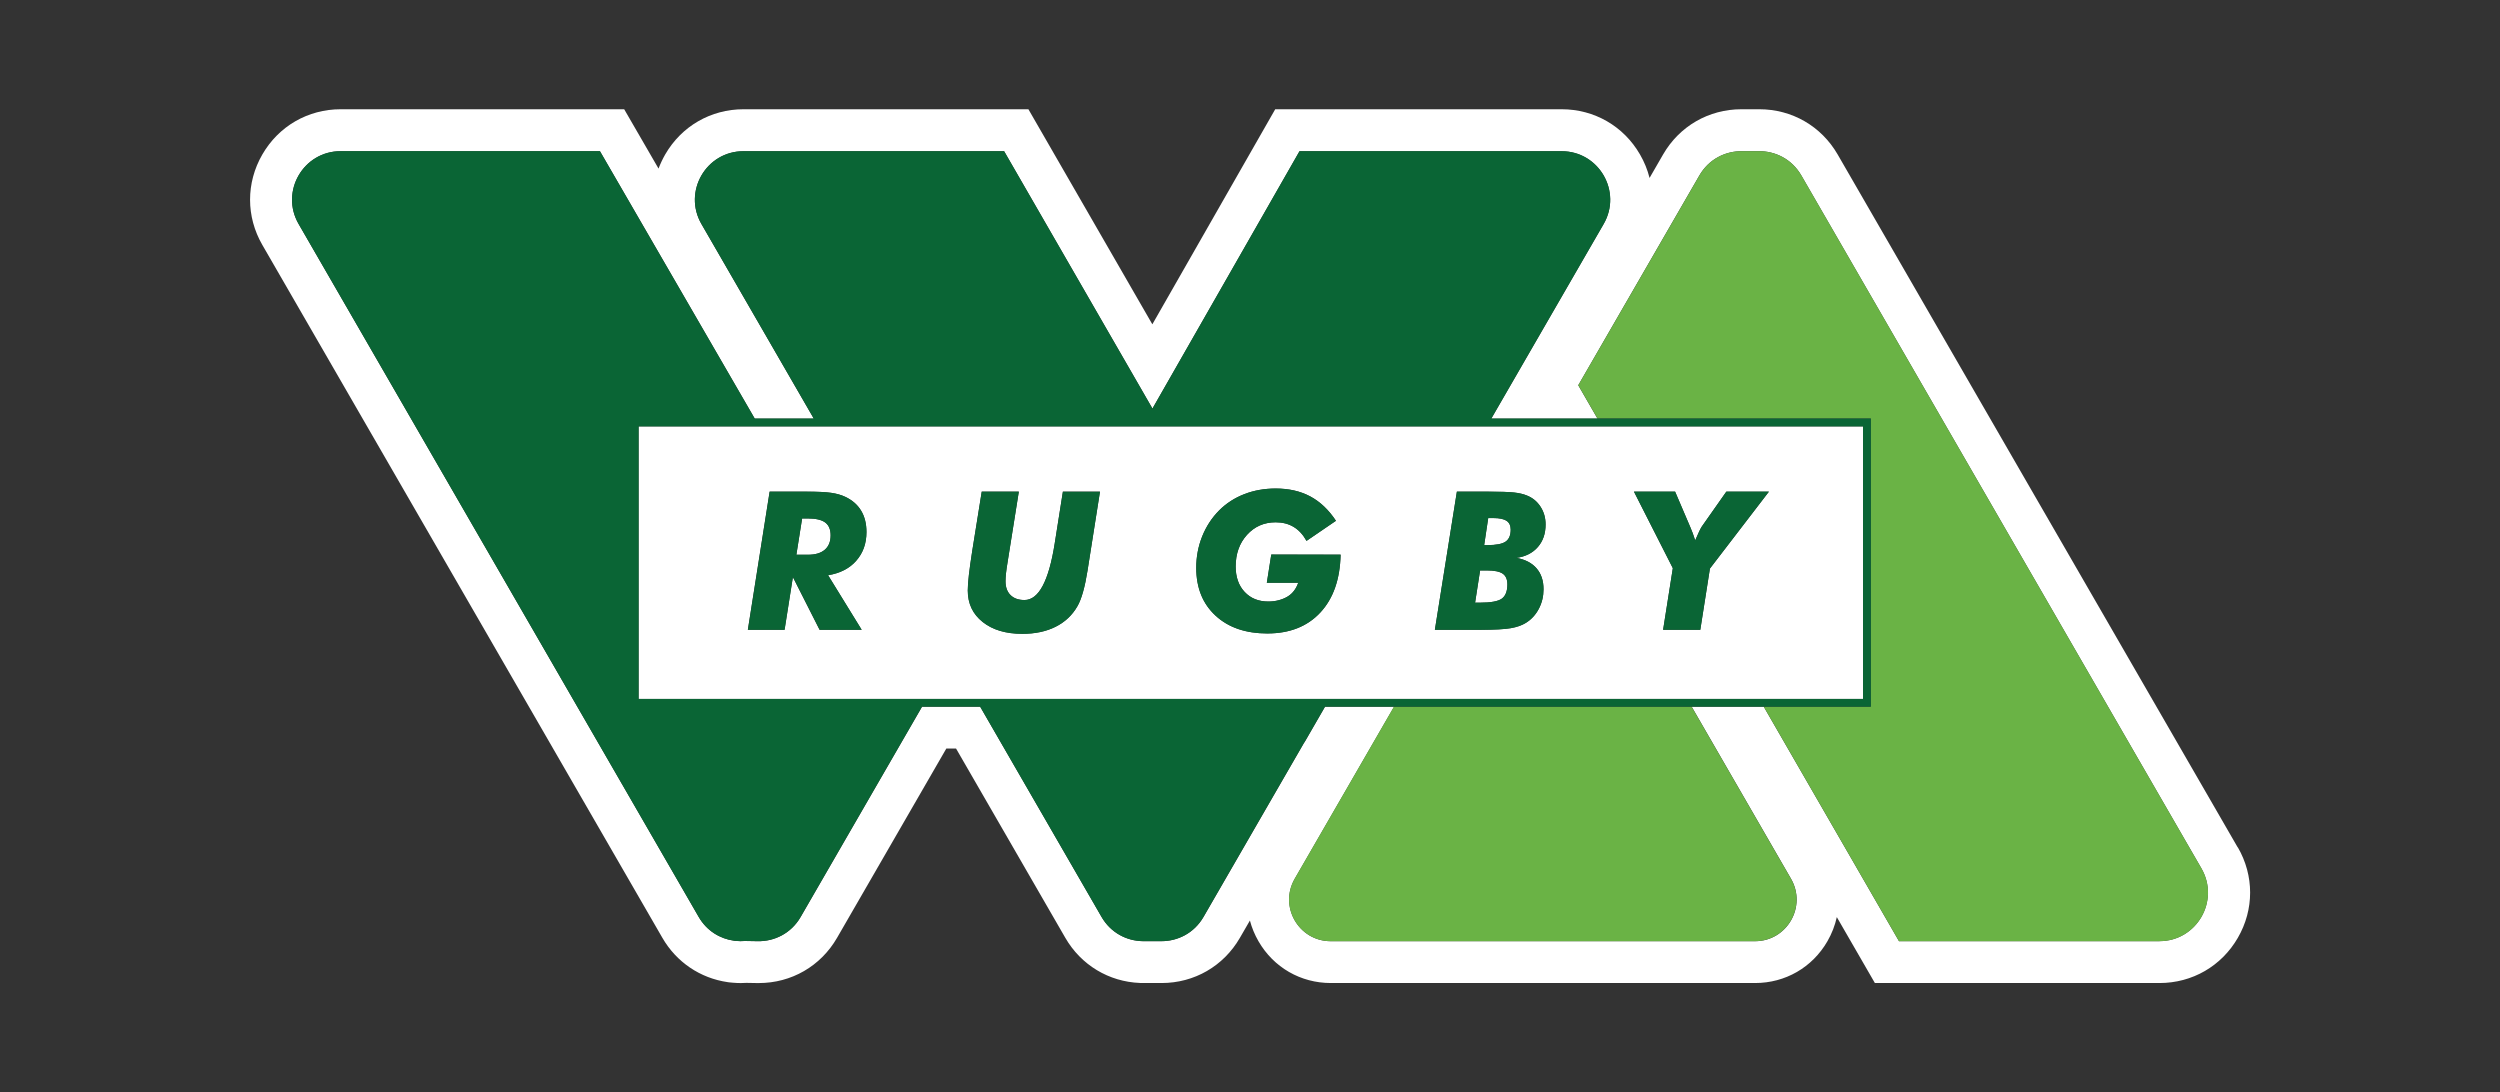
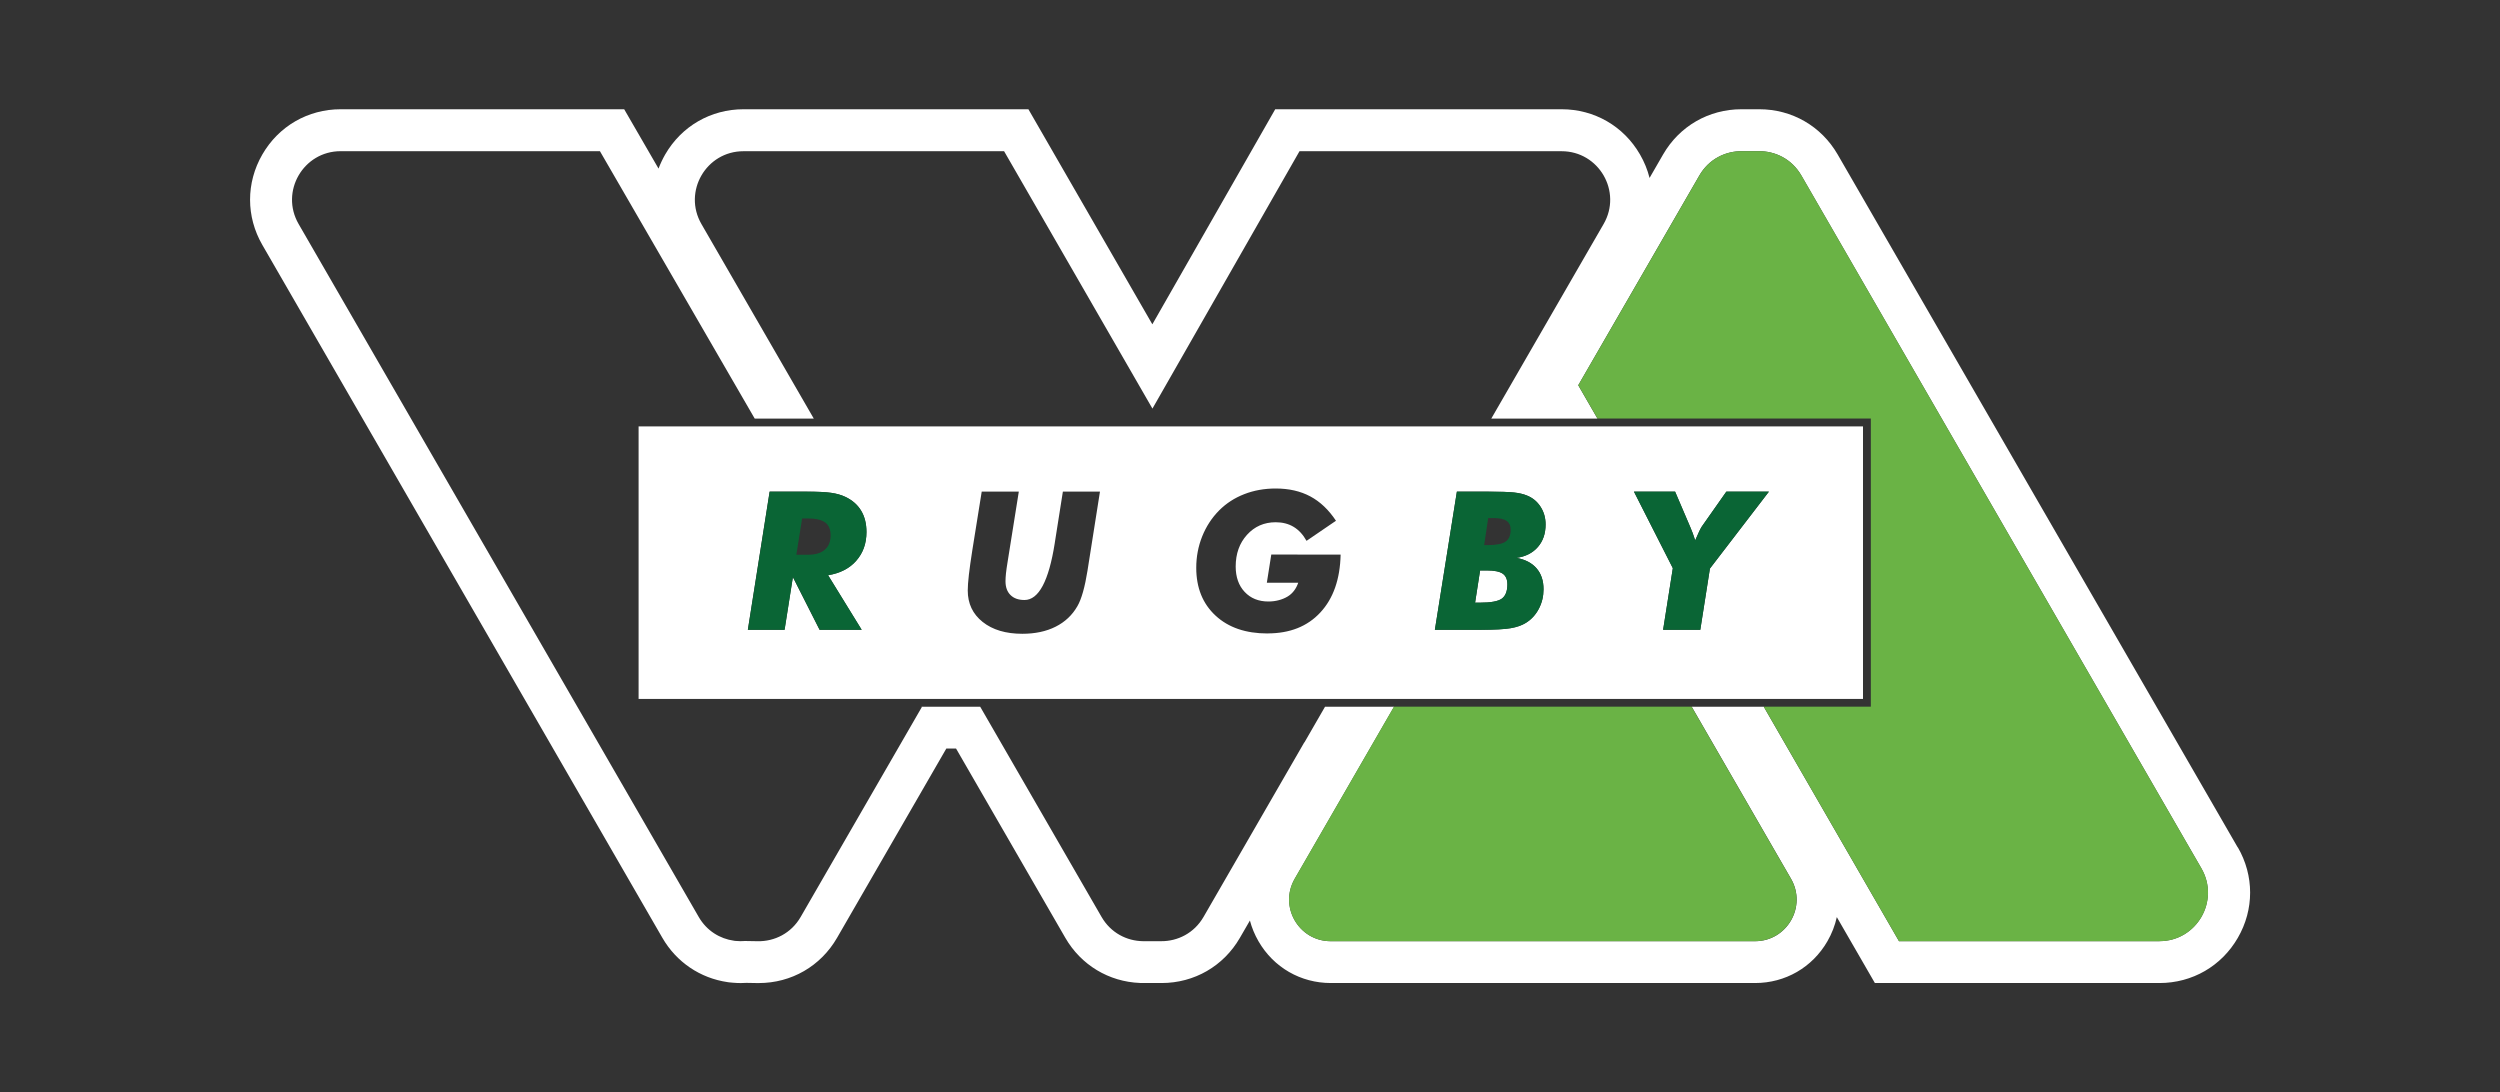
<svg xmlns="http://www.w3.org/2000/svg" id="Layer_1" viewBox="0 0 800 349.55" width="800" height="349.55">
  <rect x="0" y="0" width="800" height="349.55" fill="#333333" stroke="none" />
  <defs>
    <style>.cls-1{fill:#0a6535;}.cls-1,.cls-2,.cls-3{stroke-width:0px;}.cls-2{fill:#6ab345;}.cls-3{fill:#fff;}</style>
  </defs>
  <path class="cls-3" d="M716.07,271.17l-128.02-221.74c-5.24-9.06-14.61-14.47-25.07-14.47-.18,0-.36,0-.54,0-.49.01-.9.01-1.31.01h-1.22c-.62,0-1.34-.01-2.26-.01h-.39c-10.47,0-19.84,5.41-25.07,14.47l-4.33,7.51c-.65-2.58-1.67-5.11-3.06-7.51-5.23-9.06-14.6-14.47-25.07-14.47h-91.66l-39.32,68.82-39.66-68.82h-91.16c-10.47,0-19.84,5.41-25.07,14.47-.84,1.47-1.55,2.98-2.13,4.52l-10.99-18.99h-90.72c-10.47,0-19.84,5.41-25.07,14.47-5.24,9.07-5.24,19.89,0,28.95l128.02,221.74c4.48,7.75,12.09,12.9,20.91,14.17.16.02.32.05.48.07.02,0,.03,0,.05,0,.24.03.64.08,1.16.11.82.07,1.66.11,2.48.11.6,0,1.19-.02,1.79-.06.72.01,3.45.06,3.45.06.17,0,.33,0,.5,0,10.47,0,19.84-5.42,25.07-14.48l34.96-60.56h3.12l34.96,60.56c5.02,8.7,13.92,14.06,23.91,14.45l.23.02h4.62c.57,0,1.14,0,1.75,0h.29c10.47,0,19.84-5.41,25.07-14.47l3.2-5.53c.6,2.28,1.52,4.51,2.75,6.64,4.83,8.37,13.49,13.36,23.15,13.36h135.75c9.67,0,18.32-4.99,23.15-13.36,1.42-2.47,2.43-5.07,3.01-7.74l12.18,21.1h91.08c10.47,0,19.84-5.41,25.07-14.47,5.24-9.06,5.24-19.88,0-28.95M691.01,301.18h-83.33l-43.28-75.03h-23.06l31.79,55.06c5.12,8.88-1.28,19.98-11.53,19.98h-135.75c-10.25,0-16.66-11.1-11.53-19.98l31.79-55.06h-22.1l-6.6,11.44-.03-.04-32.25,55.87c-3.02,5.22-8.33,7.81-13.61,7.76-1.9-.02-3.59,0-5.56,0h-.14s-.05,0-.07,0c-5.16-.07-10.3-2.65-13.25-7.76l-38.84-67.27h-18.77l.08.14-38.76,67.14c-3.04,5.26-8.4,7.85-13.72,7.76-1.48-.03-2.7-.05-4.07-.07-.99.08-1.98.08-2.96-.02h-.06c-.09,0-.17-.02-.26-.03-.03,0-.07-.01-.1-.01-.06-.01-.11-.02-.17-.03-4.47-.62-8.71-3.15-11.28-7.61L95.55,71.67c-5.98-10.35,1.49-23.29,13.45-23.29h82.98l49.53,85.57h18.9l-35.96-62.27c-5.97-10.35,1.5-23.29,13.45-23.29h83.41l47.47,82.36,47.06-82.36h83.87c11.96,0,19.43,12.94,13.45,23.29l-35.95,62.27h33.98l-6.15-10.67,38.76-67.14c3.05-5.28,8.43-7.86,13.76-7.76.03,0,.06,0,.08,0,2.38,0,3.33.03,5.04,0,5.33-.1,10.7,2.49,13.74,7.76l128.02,221.74c5.98,10.35-1.49,23.29-13.45,23.29" />
  <path class="cls-2" d="M414.29,281.2c-5.13,8.88,1.28,19.98,11.53,19.98h135.75c10.25,0,16.66-11.1,11.53-19.98l-31.79-55.06h-95.25l-31.78,55.06Z" />
  <path class="cls-2" d="M576.43,56.14c-3.05-5.27-8.42-7.86-13.75-7.76-1.71.03-2.66,0-5.03,0-.03,0-.06,0-.08,0-5.34-.11-10.72,2.48-13.76,7.76l-38.76,67.13,6.16,10.67h87.46v92.2h-34.27l43.28,75.04h83.34c11.95,0,19.43-12.94,13.45-23.29l-128.02-221.74Z" />
  <path class="cls-3" d="M204.35,223.65h391.81v-87.21H204.35v87.21ZM275.73,201.53h-13.47l-8.55-16.88-2.66,16.88h-11.75l6.97-44.21h11.78c3.55,0,6.18.12,7.92.38,1.73.25,3.23.68,4.5,1.28,2.23,1.05,3.92,2.52,5.07,4.42,1.15,1.9,1.72,4.18,1.72,6.84,0,3.66-1.09,6.73-3.28,9.19-2.18,2.47-5.19,4.01-9.02,4.63l10.75,17.46ZM348.03,182.41v.03c-.87,5.43-1.95,9.28-3.26,11.53-1.65,2.88-3.98,5.07-6.99,6.58-3.01,1.51-6.56,2.26-10.65,2.26-5.27,0-9.5-1.26-12.68-3.79-3.18-2.53-4.77-5.88-4.77-10.07,0-1.24.12-2.92.36-5.01.24-2.09.6-4.69,1.09-7.79l3.02-18.84h11.87l-3.54,22.19c-.28,1.69-.47,3.02-.57,3.97-.1.96-.15,1.8-.15,2.52,0,1.89.53,3.37,1.6,4.42,1.06,1.06,2.56,1.59,4.47,1.59,4.55,0,7.78-6.06,9.69-18.18l.06-.42,2.54-16.09h11.87l-3.96,25.09ZM405.63,202.71c-6.99,0-12.54-1.9-16.65-5.71-4.12-3.81-6.18-8.91-6.18-15.31,0-3.52.63-6.87,1.9-10.04,1.27-3.17,3.08-5.96,5.46-8.35,2.26-2.26,4.93-3.98,8.02-5.18,3.08-1.2,6.43-1.8,10.04-1.8,4.23,0,7.92.84,11.08,2.53,3.16,1.69,5.89,4.29,8.21,7.79l-9.42,6.43c-1.11-1.99-2.48-3.48-4.12-4.47-1.64-.99-3.56-1.48-5.75-1.48-3.7,0-6.76,1.34-9.18,4.02-2.42,2.67-3.62,6.06-3.62,10.14,0,3.38.96,6.1,2.87,8.13,1.91,2.04,4.44,3.07,7.58,3.07,1.17,0,2.27-.14,3.3-.41,1.04-.27,2-.66,2.88-1.19.79-.48,1.46-1.09,2.03-1.83.56-.73,1.01-1.59,1.36-2.58h-10.05l1.42-9.02,22.19.03c-.18,7.87-2.34,14.04-6.49,18.51-4.14,4.47-9.77,6.7-16.88,6.7M491.71,181.88c1.48,1.72,2.22,3.94,2.22,6.66,0,2.26-.5,4.34-1.5,6.25-1,1.91-2.37,3.41-4.12,4.5-1.29.81-2.9,1.38-4.85,1.72-1.94.34-5.18.52-9.71.52h-14.59l7.04-44.21h10.02c3.84,0,6.6.09,8.25.27,1.65.18,3.03.51,4.14.97,1.83.73,3.28,1.92,4.36,3.59,1.08,1.67,1.62,3.56,1.62,5.67,0,2.92-.83,5.33-2.49,7.23-1.66,1.9-3.94,3.06-6.84,3.46,2.82.52,4.97,1.65,6.45,3.37M540.86,168.61c.26.59.53,1.24.8,1.98.27.74.54,1.51.8,2.34.55-1.27.99-2.25,1.32-2.94.33-.69.6-1.19.8-1.49l7.85-11.17h13.62l-18.88,24.61-3.08,19.6h-11.9l3.11-19.72-12.44-24.49h13.17l4.83,11.29Z" />
-   <path class="cls-3" d="M265.8,171.3c0-1.89-.59-3.27-1.75-4.12-1.17-.86-3.04-1.28-5.62-1.28h-1.75l-1.84,11.62h3.72c2.33,0,4.13-.53,5.37-1.6,1.25-1.07,1.87-2.61,1.87-4.62" />
  <path class="cls-3" d="M480.85,183.56c-1.01-.69-2.71-1.02-5.1-1.02h-2.12l-1.6,10.32h1.42c3.58,0,5.96-.43,7.14-1.3,1.18-.86,1.77-2.38,1.77-4.56,0-1.61-.5-2.75-1.51-3.44" />
-   <path class="cls-3" d="M482.11,166.67c-.88-.59-2.28-.89-4.21-.89h-1.66l-1.3,8.66h1c2.84,0,4.8-.38,5.87-1.13,1.08-.75,1.62-2.03,1.62-3.82,0-1.29-.43-2.23-1.31-2.83" />
  <path class="cls-1" d="M274,179.44c2.18-2.47,3.28-5.53,3.28-9.19,0-2.66-.57-4.94-1.72-6.84-1.15-1.9-2.84-3.38-5.07-4.42-1.27-.61-2.77-1.03-4.5-1.28-1.73-.25-4.37-.38-7.91-.38h-11.78l-6.97,44.21h11.75l2.66-16.88,8.55,16.88h13.47l-10.75-17.46c3.82-.62,6.83-2.17,9.01-4.63M263.93,175.92c-1.25,1.07-3.04,1.6-5.38,1.6h-3.72l1.85-11.62h1.75c2.57,0,4.45.43,5.61,1.28,1.17.86,1.76,2.23,1.76,4.12,0,2.02-.62,3.55-1.87,4.62" />
-   <path class="cls-1" d="M337.58,173.42l-.06.42c-1.91,12.12-5.14,18.18-9.69,18.18-1.91,0-3.4-.53-4.46-1.58-1.07-1.06-1.6-2.53-1.6-4.42,0-.73.05-1.57.15-2.52s.29-2.28.57-3.97l3.54-22.19h-11.87l-3.02,18.84c-.48,3.1-.84,5.7-1.09,7.79-.24,2.09-.36,3.77-.36,5.01,0,4.19,1.59,7.55,4.77,10.07,3.18,2.53,7.41,3.79,12.68,3.79,4.09,0,7.63-.75,10.65-2.26,3.01-1.51,5.34-3.7,6.99-6.58,1.31-2.26,2.39-6.1,3.26-11.53v-.03l3.96-25.09h-11.87l-2.54,16.09Z" />
-   <path class="cls-1" d="M406.8,177.46l-1.42,9.03h10.05c-.34.99-.79,1.85-1.36,2.58-.56.74-1.24,1.35-2.03,1.83-.88.52-1.85.92-2.88,1.19-1.04.27-2.14.41-3.3.41-3.14,0-5.67-1.02-7.58-3.06-1.91-2.04-2.87-4.76-2.87-8.14,0-4.09,1.2-7.46,3.62-10.14,2.42-2.68,5.48-4.01,9.18-4.01,2.2,0,4.11.49,5.75,1.47,1.64.99,3.01,2.48,4.12,4.47l9.42-6.43c-2.32-3.51-5.06-6.1-8.21-7.79-3.16-1.69-6.86-2.54-11.08-2.54-3.6,0-6.95.6-10.04,1.8-3.09,1.2-5.76,2.93-8.02,5.18-2.38,2.4-4.19,5.18-5.46,8.35-1.27,3.18-1.9,6.52-1.9,10.04,0,6.4,2.05,11.51,6.18,15.31,4.12,3.8,9.67,5.7,16.65,5.7s12.73-2.24,16.88-6.7c4.15-4.47,6.31-10.64,6.49-18.52l-22.19-.03Z" />
  <path class="cls-1" d="M492.1,175.06c1.66-1.9,2.49-4.31,2.49-7.23,0-2.11-.54-4-1.62-5.67-1.08-1.67-2.53-2.87-4.36-3.59-1.11-.47-2.49-.79-4.14-.97-1.66-.18-4.4-.27-8.25-.27h-10.02l-7.04,44.21h14.59c4.53,0,7.76-.17,9.71-.52,1.94-.34,3.56-.91,4.85-1.72,1.75-1.09,3.12-2.59,4.12-4.5,1-1.91,1.5-3.99,1.5-6.25,0-2.72-.74-4.94-2.22-6.66-1.47-1.72-3.63-2.84-6.45-3.37,2.9-.4,5.18-1.55,6.84-3.46M480.59,191.56c-1.18.87-3.56,1.3-7.14,1.3h-1.42l1.6-10.32h2.12c2.39,0,4.09.34,5.1,1.02,1.01.69,1.51,1.84,1.51,3.45,0,2.17-.59,3.69-1.77,4.55M481.8,173.31c-1.08.75-3.03,1.13-5.87,1.13h-1l1.29-8.66h1.66c1.94,0,3.34.29,4.22.89.87.59,1.31,1.54,1.31,2.82,0,1.8-.54,3.07-1.62,3.82" />
  <path class="cls-1" d="M522.87,157.32l12.44,24.49-3.11,19.72h11.9l3.08-19.6,18.87-24.61h-13.62l-7.85,11.17c-.2.3-.47.8-.81,1.49-.33.7-.77,1.68-1.31,2.94-.26-.82-.53-1.6-.8-2.34-.27-.73-.54-1.39-.8-1.98l-4.83-11.29h-13.17Z" />
-   <path class="cls-1" d="M511.2,133.94h-33.98l35.96-62.27c5.98-10.35-1.5-23.29-13.45-23.29h-83.88l-47.06,82.36-47.47-82.36h-83.41c-11.96,0-19.43,12.94-13.45,23.29l35.95,62.27h-18.9l-49.53-85.57h-82.98c-11.95,0-19.42,12.94-13.45,23.29l128.02,221.74c2.58,4.46,6.82,6.99,11.29,7.61.06.02.12.02.17.03.03,0,.07,0,.1.01.08.01.17.03.26.03h.06c.99.1,1.98.11,2.96.02,1.37.02,2.6.05,4.08.07,5.32.09,10.68-2.5,13.71-7.76l38.76-67.13-.08-.14h18.77l38.84,67.27c2.95,5.11,8.08,7.69,13.24,7.76.03,0,.05,0,.07,0h.14c1.98,0,3.66-.02,5.56,0,5.28.05,10.59-2.53,13.61-7.76l32.26-55.87.02.03,6.6-11.43h174.68v-92.2h-87.46ZM596.16,223.65H204.35v-87.21h391.81v87.21Z" />
</svg>